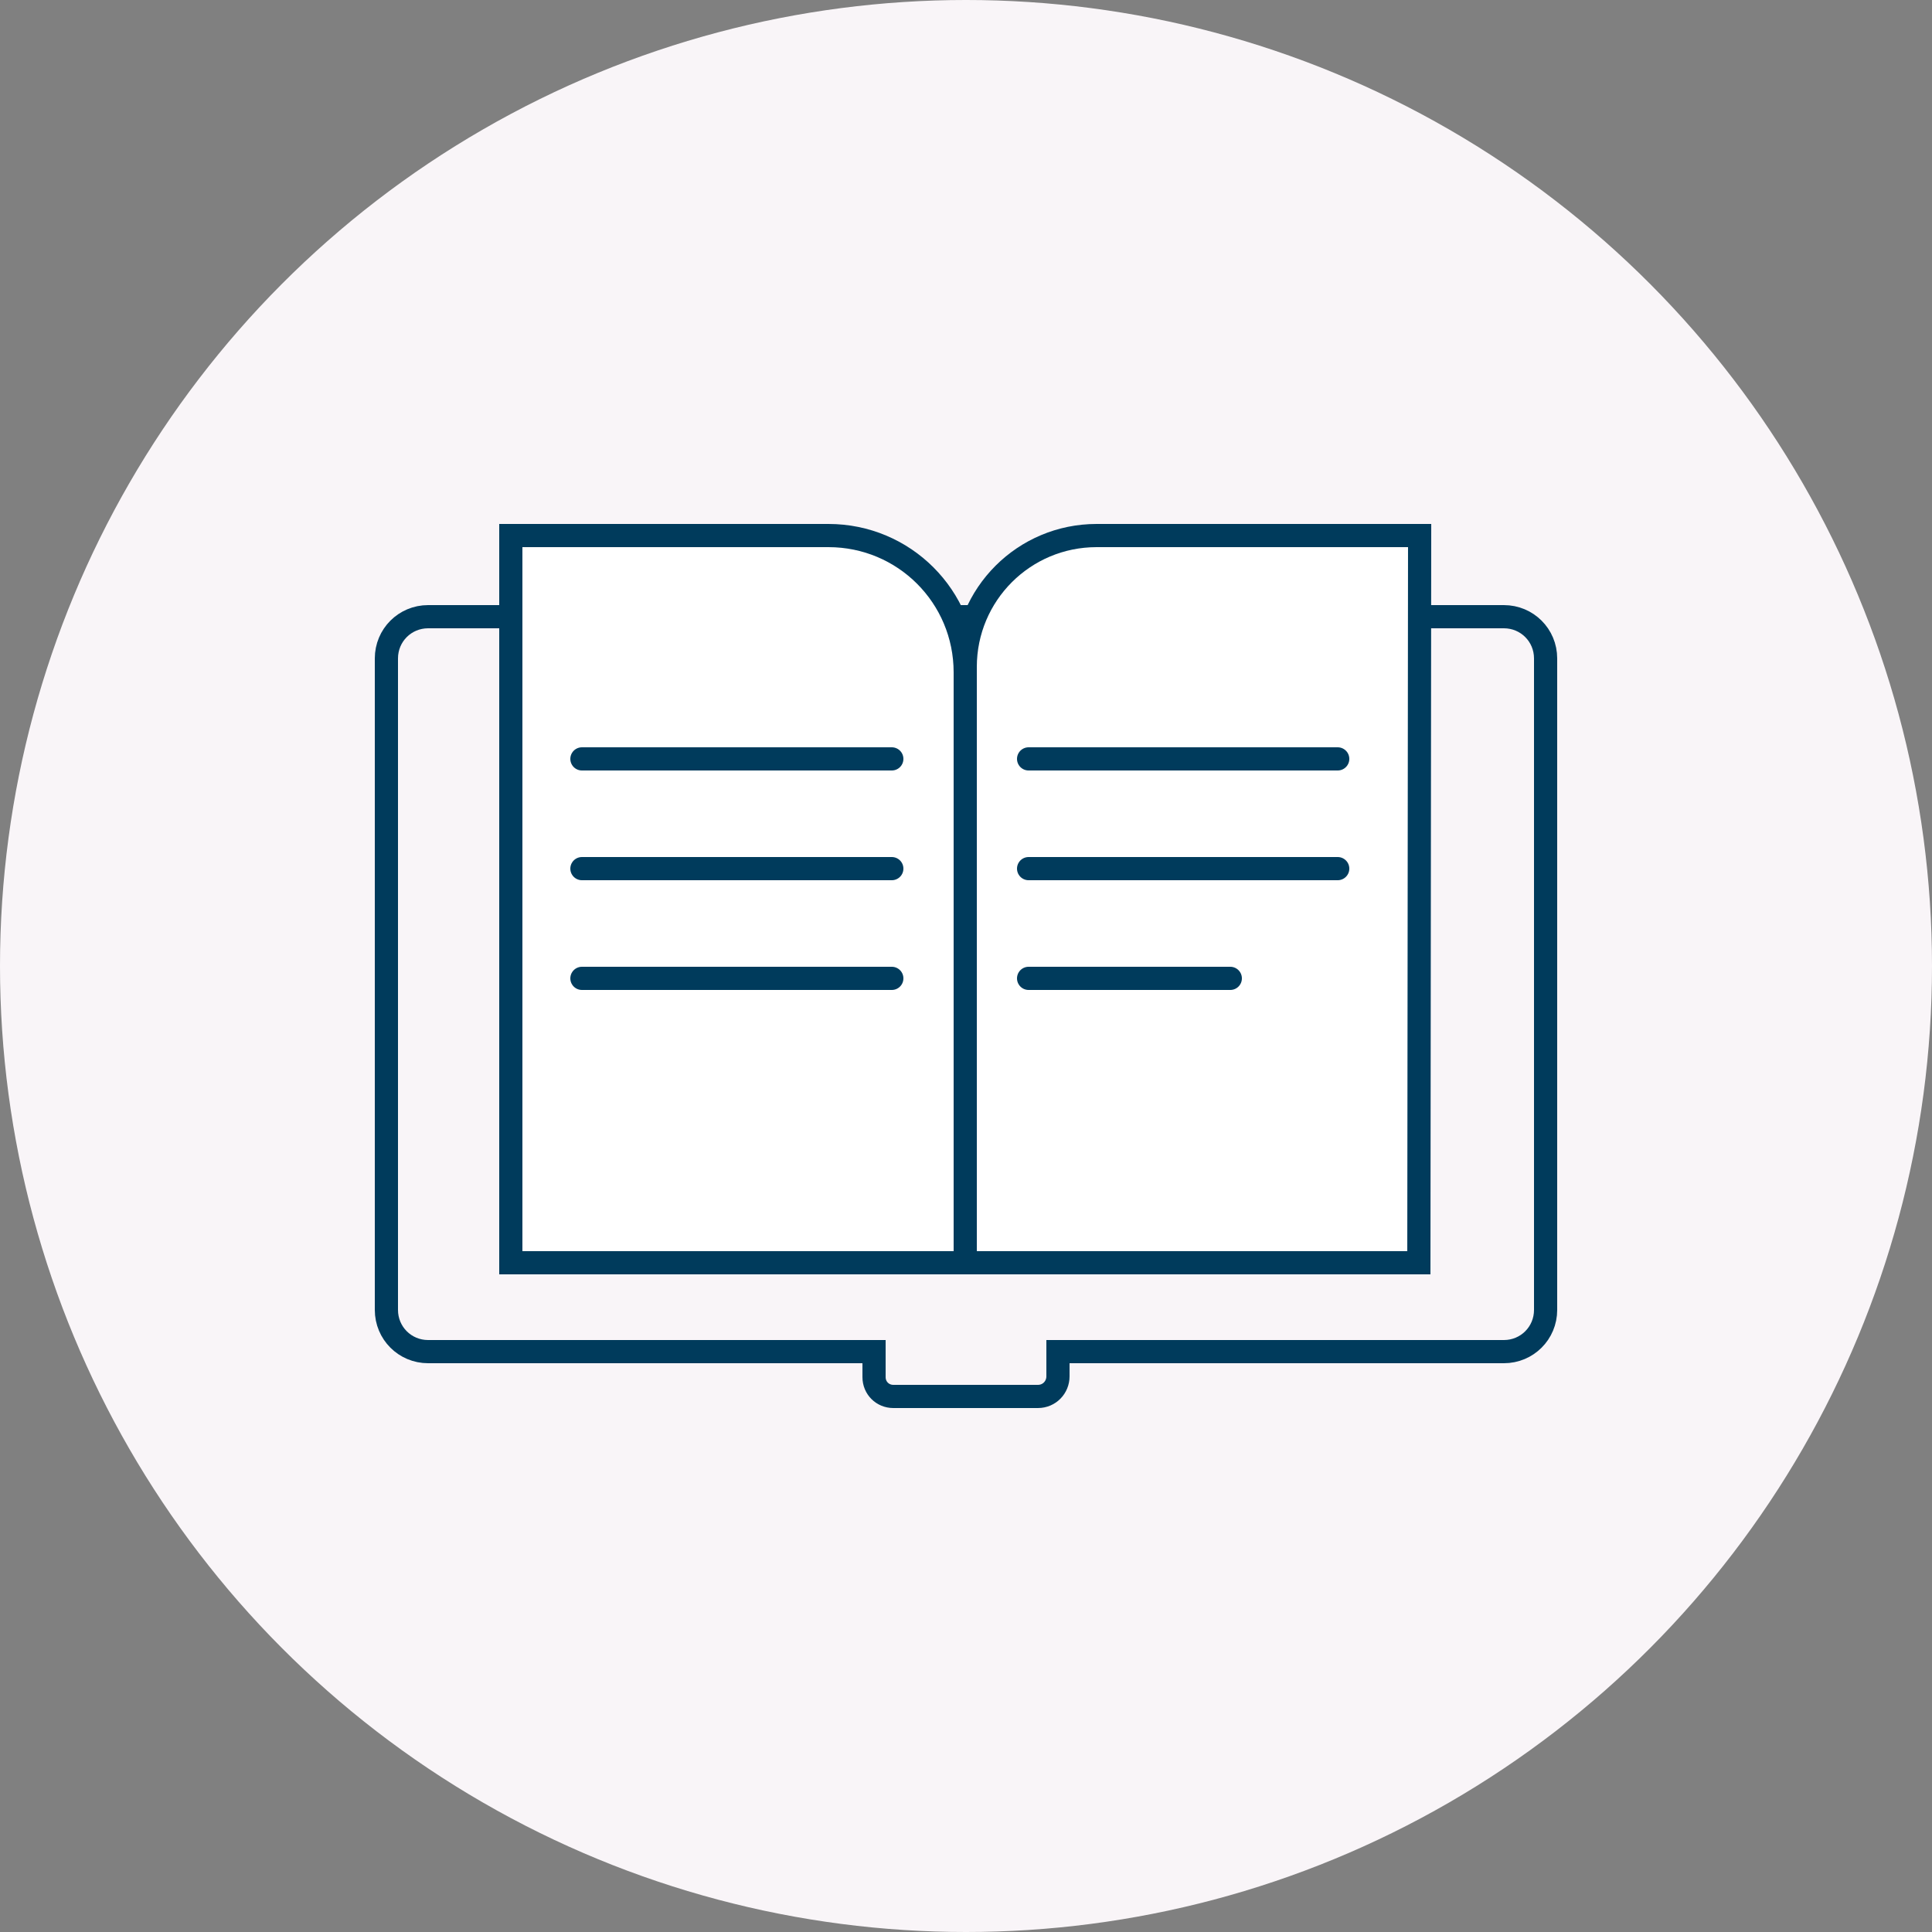
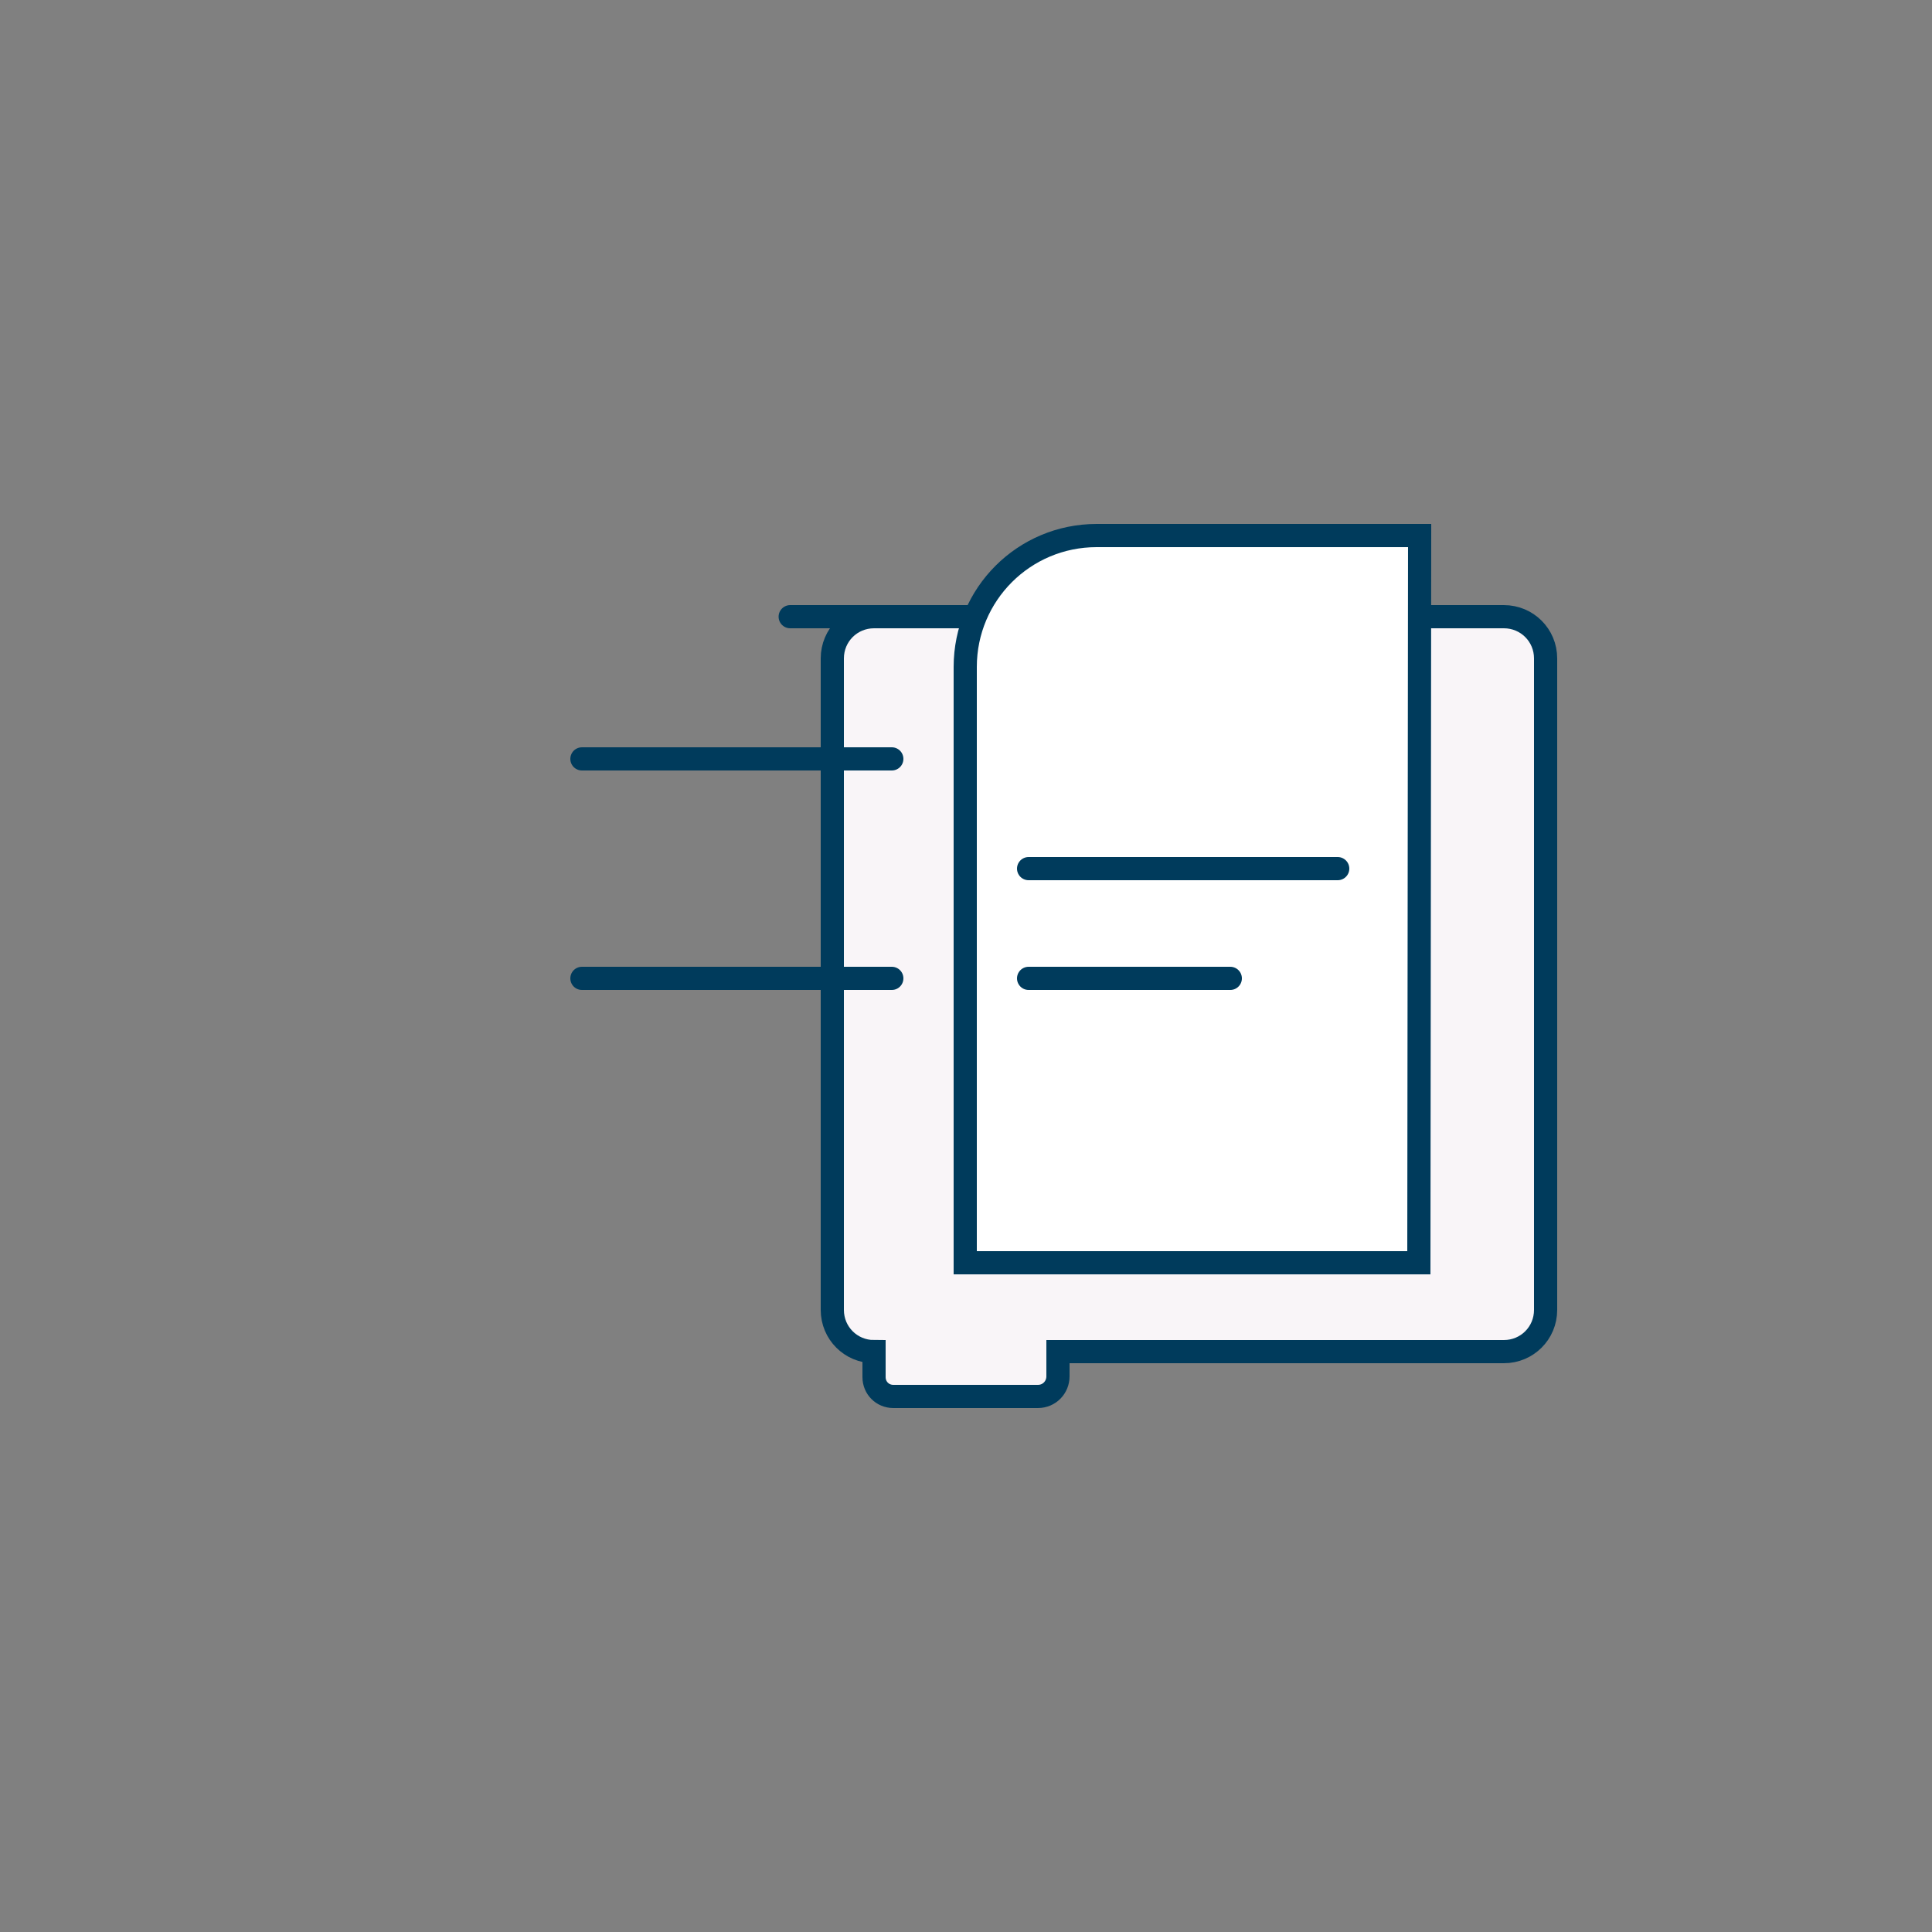
<svg xmlns="http://www.w3.org/2000/svg" version="1.1" id="Layer_1" x="0px" y="0px" viewBox="0 0 250 250" style="enable-background:new 0 0 250 250;" xml:space="preserve">
  <rect x="0" y="0" width="250" height="250" fill="#808080" stroke="none" />
  <style type="text/css">
	.st0{fill:#F9F5F8;}
	.st1{fill:#F9F5F8;stroke:#003B5C;stroke-width:3;stroke-miterlimit:10;}
	.st2{fill:#FFFFFF;stroke:#003B5C;stroke-width:3;stroke-miterlimit:10;}
	.st3{fill:none;stroke:#003B5C;stroke-width:3;stroke-linecap:round;stroke-linejoin:round;stroke-miterlimit:10;}
	.st4{fill:none;}
</style>
  <g>
-     <circle class="st0" cx="125" cy="125" r="125" />
    <g>
      <g>
-         <path class="st1" d="M189.5,79.8h5.1c3,0,5.4,2.4,5.4,5.4v84.3c0,3-2.4,5.4-5.4,5.4h-57.7v3.2c0,1.4-1.1,2.6-2.6,2.6h-18.7     c-1.4,0-2.5-1.1-2.5-2.5v-3.3H55.4c-3,0-5.4-2.4-5.4-5.4V85.2c0-3,2.4-5.4,5.4-5.4h3.9C59.3,79.8,189.5,79.8,189.5,79.8z" />
+         <path class="st1" d="M189.5,79.8h5.1c3,0,5.4,2.4,5.4,5.4v84.3c0,3-2.4,5.4-5.4,5.4h-57.7v3.2c0,1.4-1.1,2.6-2.6,2.6h-18.7     c-1.4,0-2.5-1.1-2.5-2.5v-3.3c-3,0-5.4-2.4-5.4-5.4V85.2c0-3,2.4-5.4,5.4-5.4h3.9C59.3,79.8,189.5,79.8,189.5,79.8z" />
        <path class="st2" d="M183.6,163.4h-58.7V86.3c0-9.4,7.6-17,17-17h41.8L183.6,163.4L183.6,163.4z" />
-         <path class="st2" d="M124.8,163.4H66.1V69.3h41.1c9.8,0,17.7,7.9,17.7,17.7v76.4H124.8z" />
        <line class="st3" x1="133.1" y1="126.6" x2="159.2" y2="126.6" />
        <line class="st3" x1="133.1" y1="112.4" x2="173.1" y2="112.4" />
-         <line class="st3" x1="133.1" y1="98.2" x2="173.1" y2="98.2" />
        <line class="st3" x1="75.3" y1="126.6" x2="115.4" y2="126.6" />
-         <line class="st3" x1="75.3" y1="112.4" x2="115.4" y2="112.4" />
        <line class="st3" x1="75.3" y1="98.2" x2="115.4" y2="98.2" />
      </g>
    </g>
    <rect x="-150.9" y="-12.9" class="st4" width="552" height="276" />
  </g>
</svg>